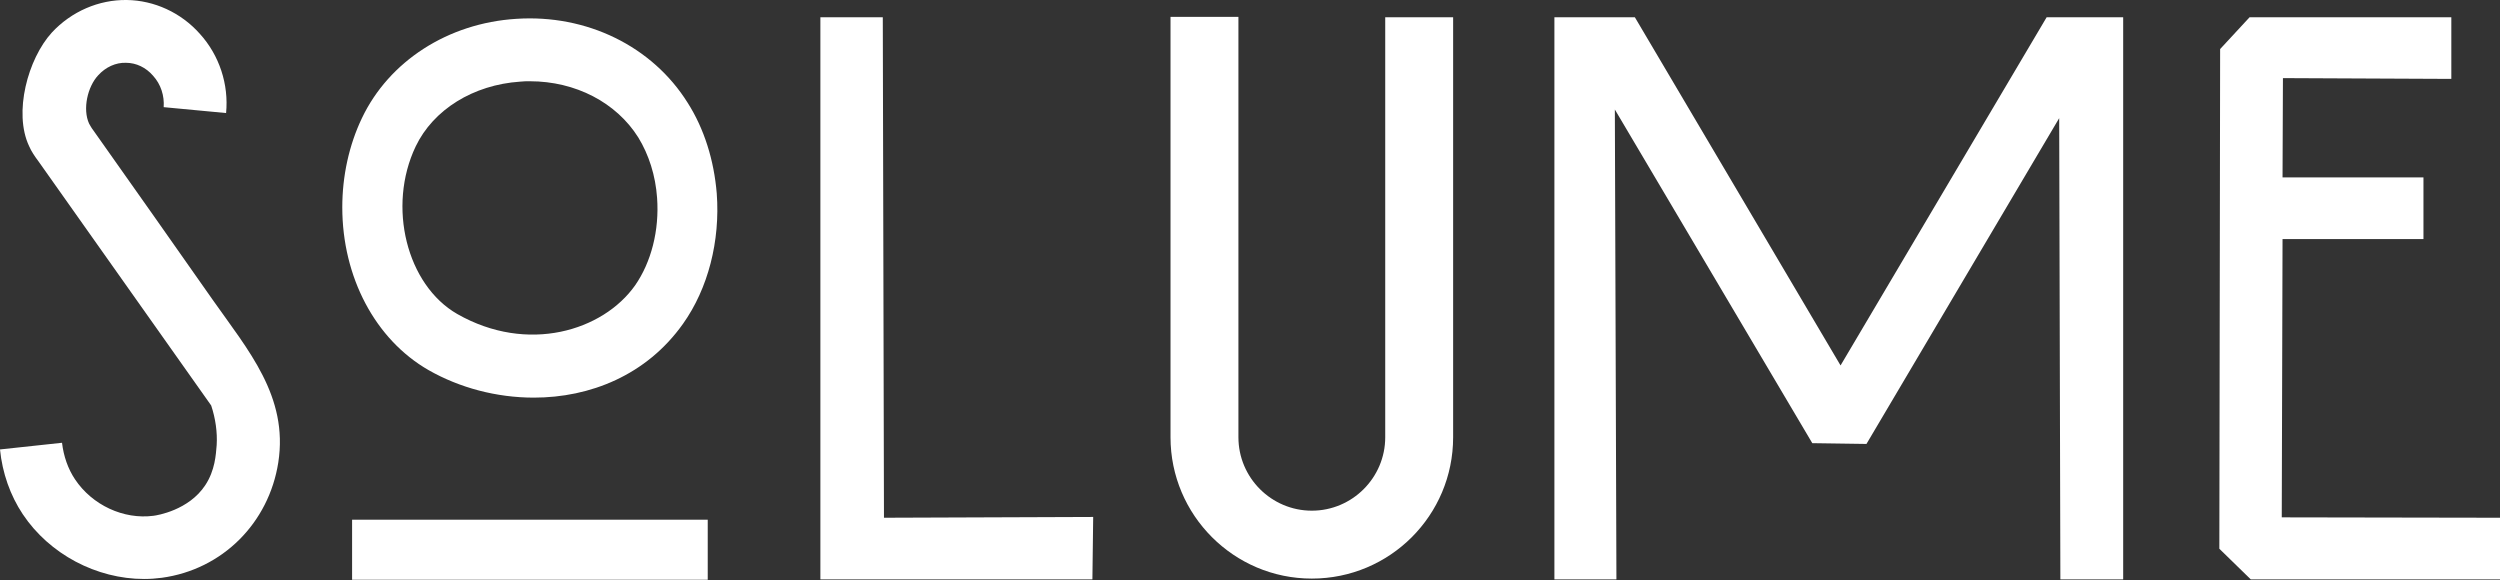
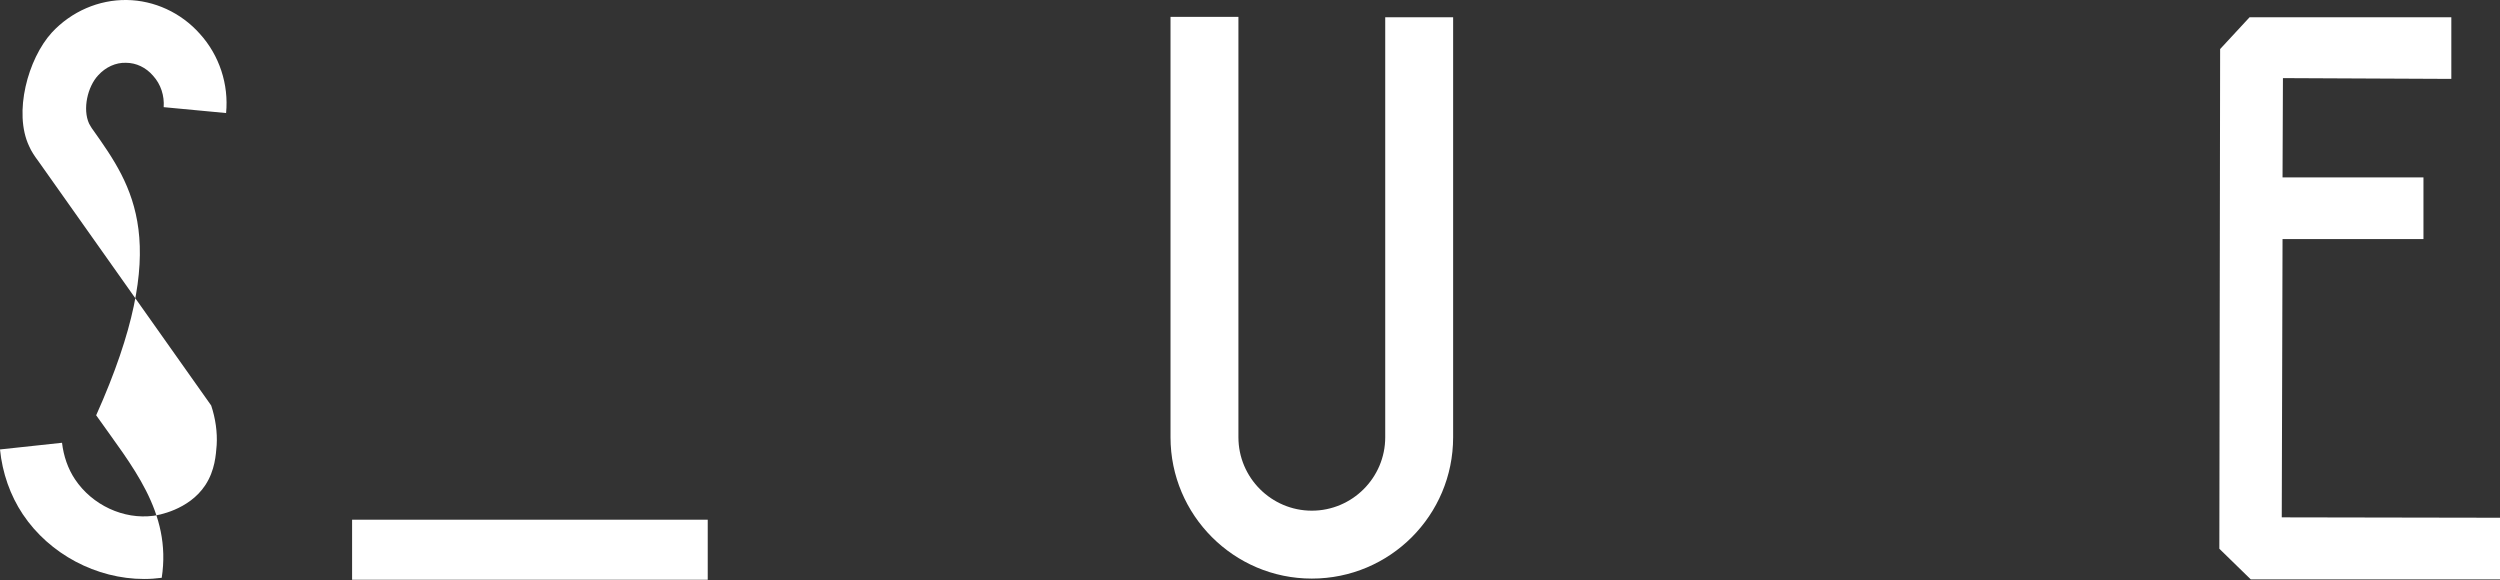
<svg xmlns="http://www.w3.org/2000/svg" version="1.1" id="レイヤー_1" x="0px" y="0px" viewBox="0 0 636.9 147.8" style="enable-background:new 0 0 636.9 147.8;" xml:space="preserve">
  <rect x="0" y="0" width="636.9" height="147.8" fill="#333333" stroke="none" />
  <style type="text/css">
	.st0{fill:#FFFFFF;}
</style>
  <g>
-     <path class="st0" d="M23.7,33.1c-0.4-0.5-0.7-1.1-1-1.6c-1.7-3.7-0.4-9.4,2.3-12.3c1.9-2.1,4.5-3.3,7.1-3.2c2.6,0,5.1,1.2,6.9,3.3   c2,2.2,2.9,5.1,2.7,8l15.9,1.5c0.7-7.3-1.7-14.7-6.7-20.2C46.1,3.2,39.3,0.1,32.3,0c-7.1-0.1-14.1,2.9-19.1,8.3   C7.1,15,3.4,28.7,7.4,37.2c0.6,1.4,1.5,2.7,2.4,3.9c14.7,20.7,29.3,41.5,44,62.2c1.1,3.3,1.6,6.8,1.4,10.1   c-0.2,2.4-0.4,6.4-2.9,10.2c-4.2,6.4-12.3,7.7-13.2,7.8c-7.6,1-15.6-2.7-20-9.3c-1.8-2.7-2.9-5.9-3.3-9.3L0,114.5   c0.6,6,2.6,11.7,5.8,16.5c6.8,10.2,18.8,16.5,30.9,16.5c1.5,0,3-0.1,4.5-0.3c15.5-2.1,27.3-14,29.7-29.4   c2.6-16.8-7.7-28.6-16.7-41.4C44.1,62,33.9,47.5,23.7,33.1z" />
-     <path class="st0" d="M175.2,26.2c-9-14.4-25.7-22.6-43.7-21.4c-17.4,1.1-32.4,10.8-39.3,25.3c-3.3,6.9-5,14.8-5,22.7   c0,17.8,8.4,33.7,22,41.5c7.9,4.5,17.3,7,26.8,7c14.3,0,28.7-5.7,38-18.8c6.4-9,9.5-21.1,8.6-33.2   C181.9,40.8,179.4,32.8,175.2,26.2z M161.8,72.7c-8.2,11.6-27.4,17.5-45.3,7.3c-12.9-7.4-17.9-27.4-10.6-42.7   c4.5-9.4,14.7-15.7,26.6-16.5c0.8-0.1,1.6-0.1,2.5-0.1c11.6,0,22,5.4,27.6,14.3c2.7,4.4,4.4,9.7,4.8,15.4   C168,58.7,165.9,66.8,161.8,72.7z" />
-     <polygon class="st0" points="224.9,4.4 209,4.4 209,147.6 278.3,147.6 278.5,131.7 225.2,131.9  " />
+     <path class="st0" d="M23.7,33.1c-0.4-0.5-0.7-1.1-1-1.6c-1.7-3.7-0.4-9.4,2.3-12.3c1.9-2.1,4.5-3.3,7.1-3.2c2.6,0,5.1,1.2,6.9,3.3   c2,2.2,2.9,5.1,2.7,8l15.9,1.5c0.7-7.3-1.7-14.7-6.7-20.2C46.1,3.2,39.3,0.1,32.3,0c-7.1-0.1-14.1,2.9-19.1,8.3   C7.1,15,3.4,28.7,7.4,37.2c0.6,1.4,1.5,2.7,2.4,3.9c14.7,20.7,29.3,41.5,44,62.2c1.1,3.3,1.6,6.8,1.4,10.1   c-0.2,2.4-0.4,6.4-2.9,10.2c-4.2,6.4-12.3,7.7-13.2,7.8c-7.6,1-15.6-2.7-20-9.3c-1.8-2.7-2.9-5.9-3.3-9.3L0,114.5   c0.6,6,2.6,11.7,5.8,16.5c6.8,10.2,18.8,16.5,30.9,16.5c1.5,0,3-0.1,4.5-0.3c2.6-16.8-7.7-28.6-16.7-41.4C44.1,62,33.9,47.5,23.7,33.1z" />
    <polygon class="st0" points="581.3,131.8 581.5,60.9 617.4,60.9 617.4,45.2 581.5,45.2 581.6,19.9 624.5,20.1 624.5,4.4 573.1,4.4    565.6,12.5 565.4,139.8 573.4,147.6 636.9,147.6 636.9,131.9  " />
    <rect x="89.7" y="132.4" class="st0" width="90.6" height="15.3" />
-     <polygon class="st0" points="468.9,93.1 416.5,4.4 396,4.4 396,147.6 411.8,147.6 411.4,27.9 461.7,112.9 475.5,113.1 524.6,30.1    524.9,147.6 540.9,147.6 540.9,4.4 521.4,4.4  " />
    <path class="st0" d="M352.9,111.4c0,10.3-8.4,18.7-18.7,18.7c-10.3,0-18.7-8.4-18.7-18.7l0-107.1l-17.3,0l0,107.1   c0,19.8,16.1,36,36,36s36-16.1,36-36l0-107l-17.3,0L352.9,111.4z" />
  </g>
</svg>